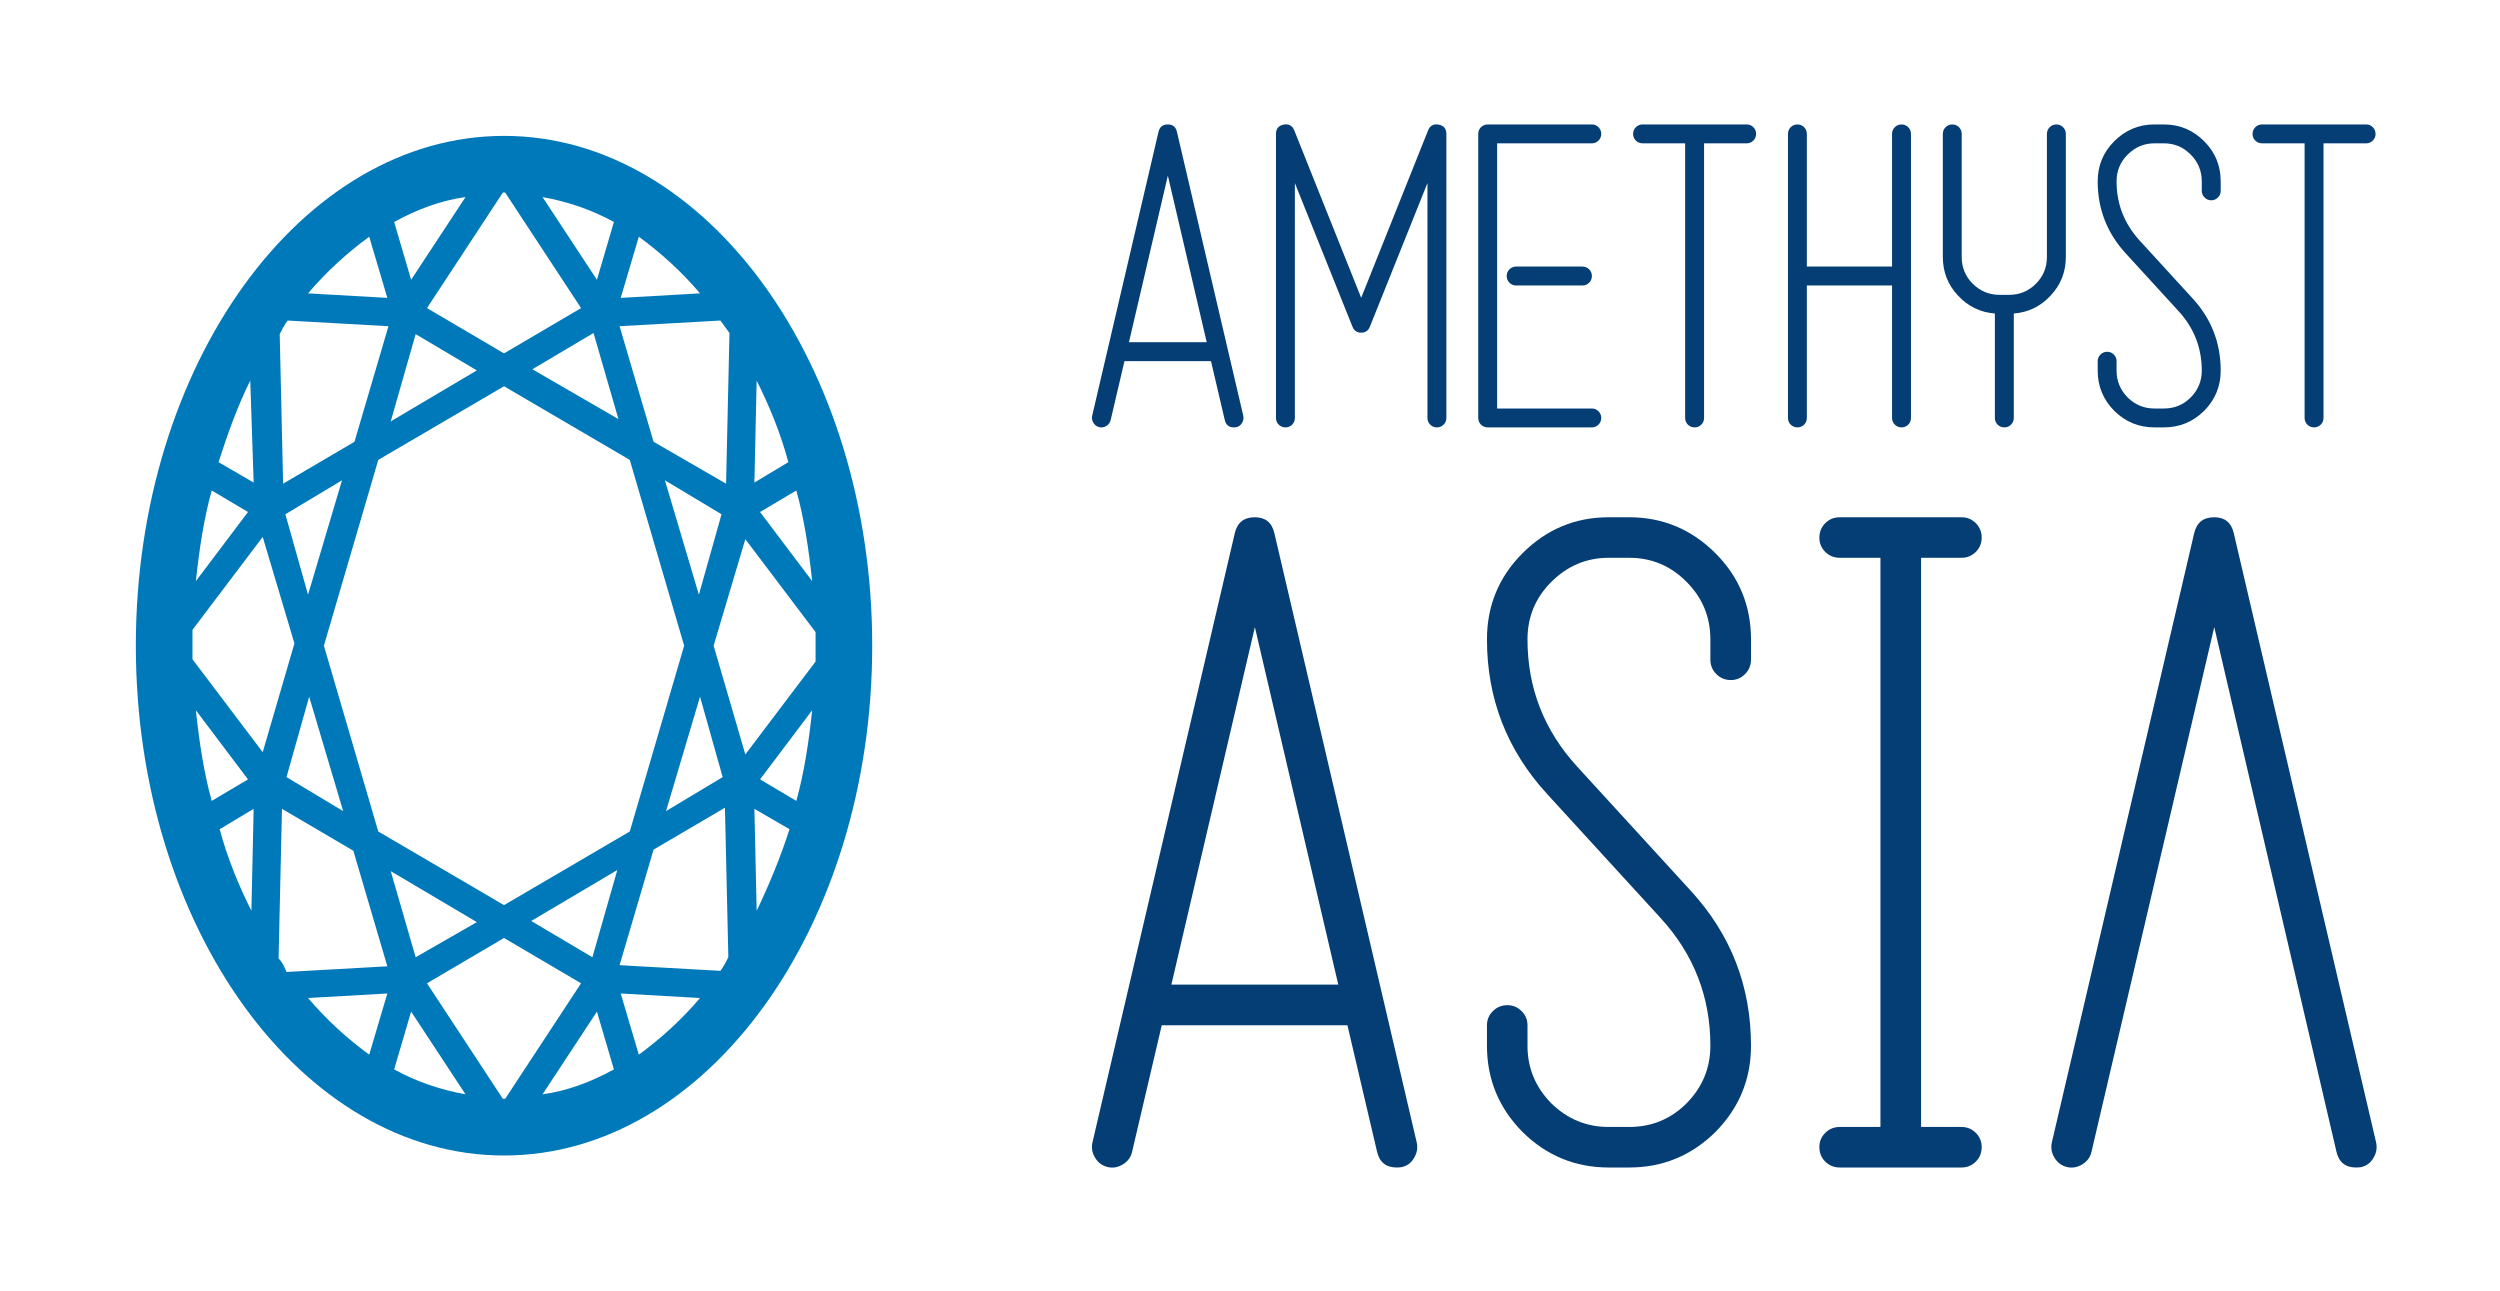
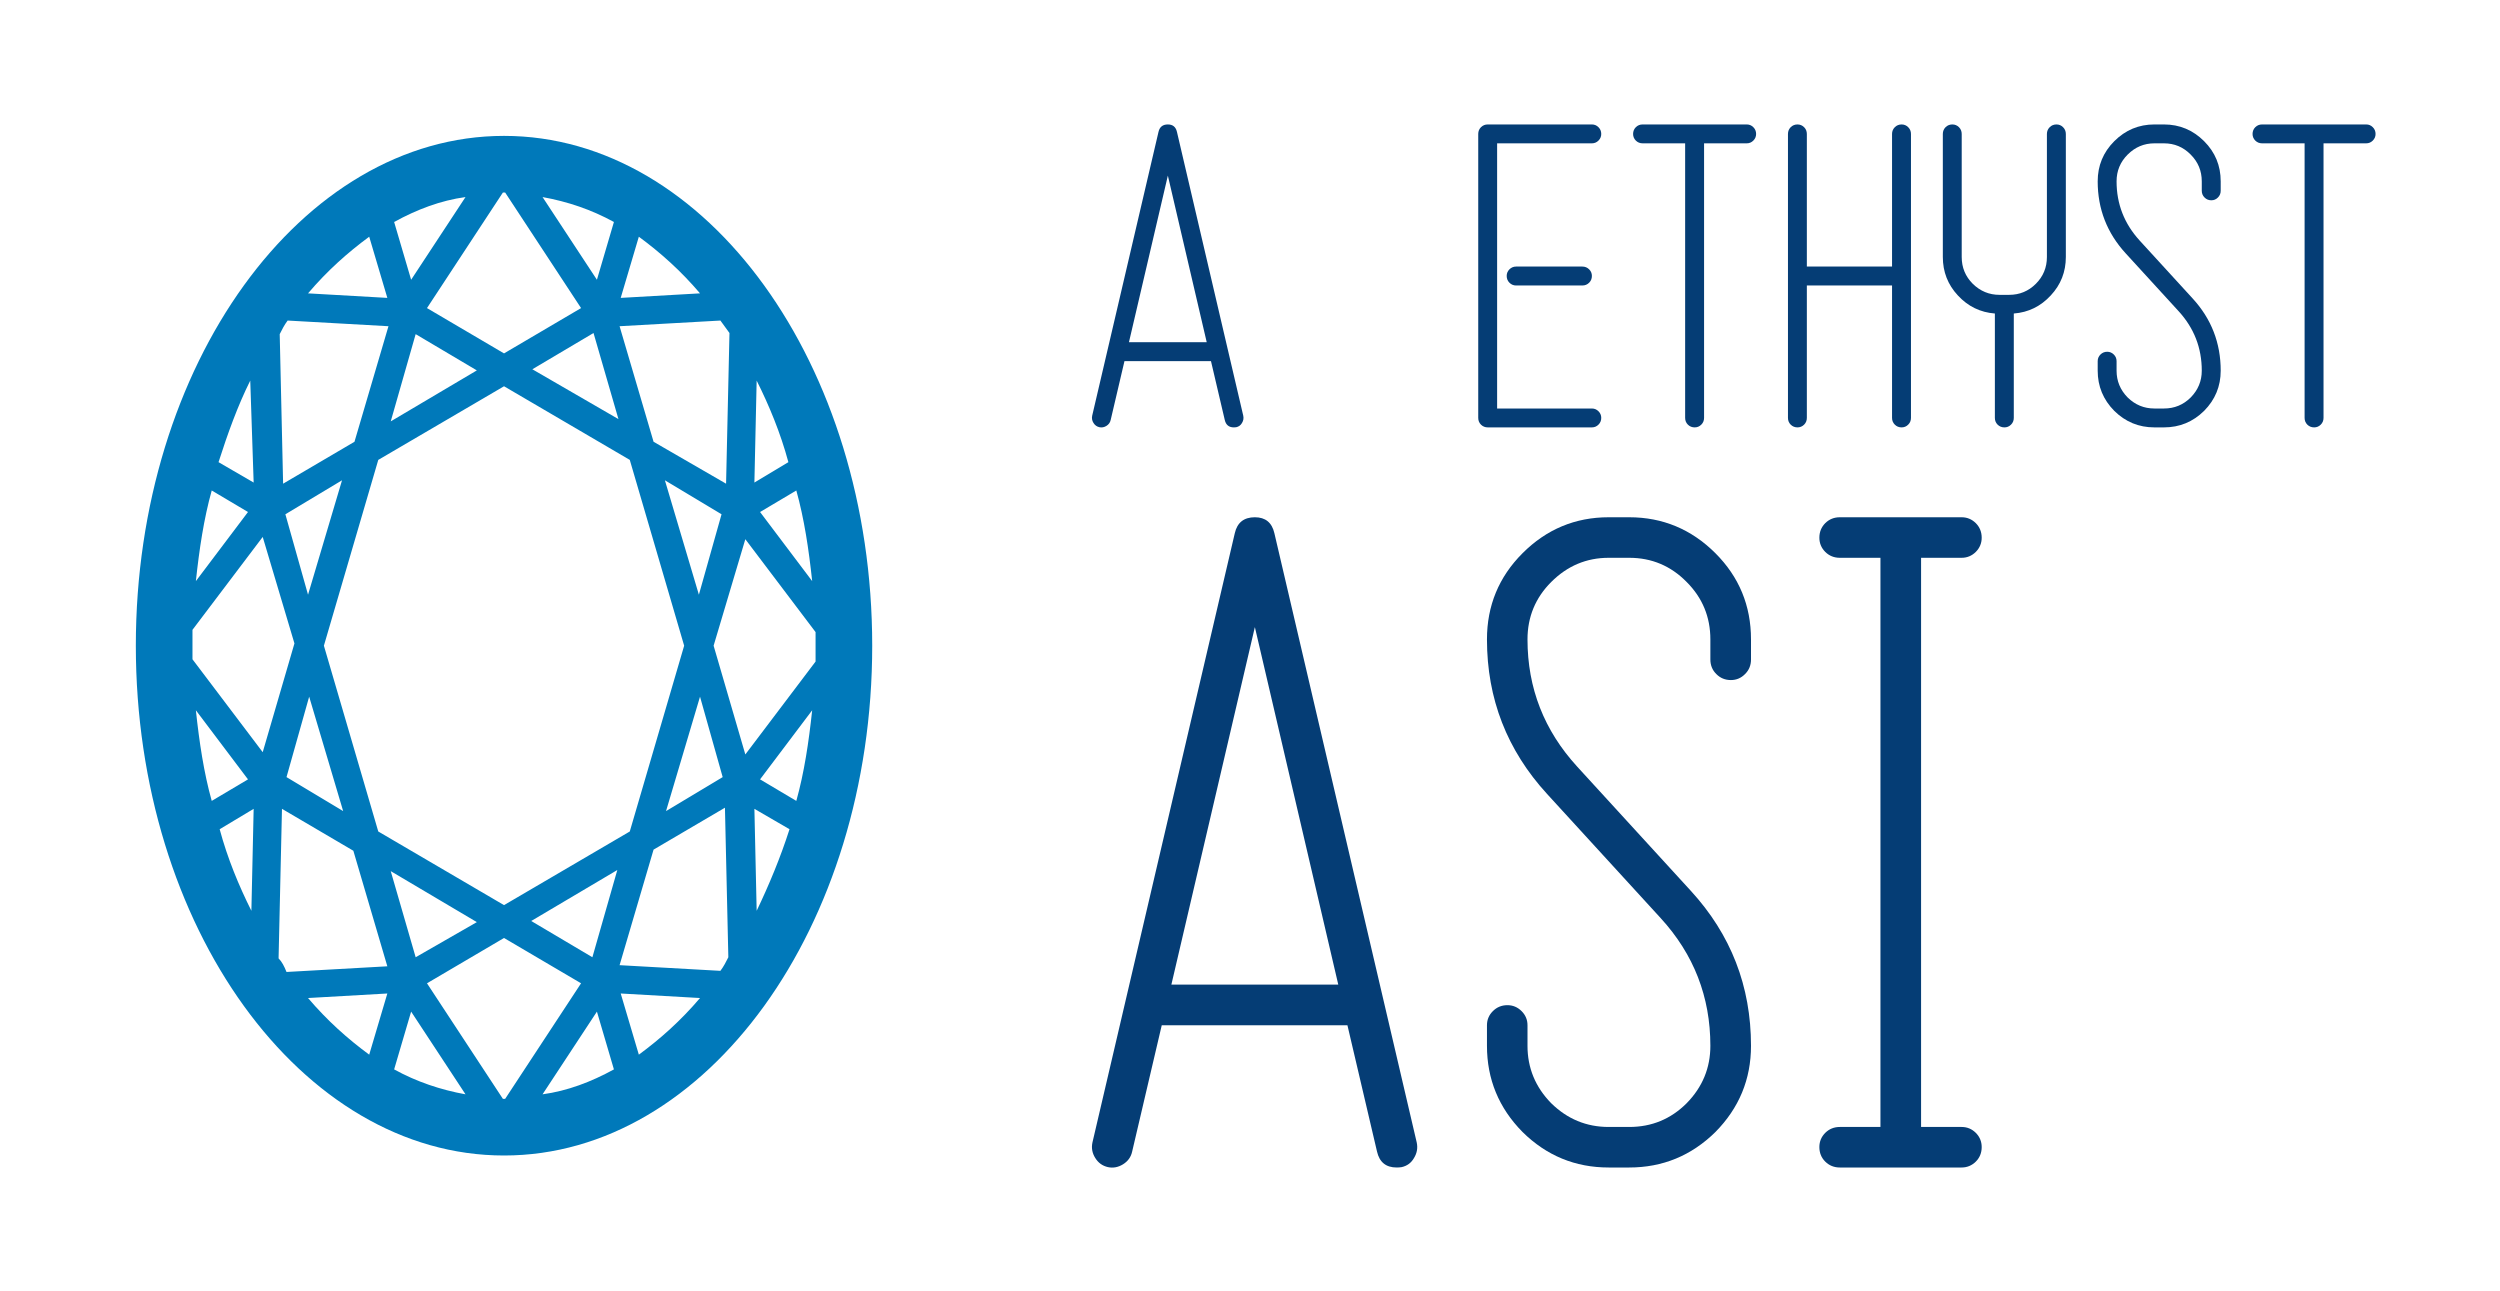
<svg xmlns="http://www.w3.org/2000/svg" xmlns:xlink="http://www.w3.org/1999/xlink" viewBox="879.57 918.46 160.87 83.07" style="overflow: visible; width: 100%; height: 100%; transition: all 350ms ease-in-out; opacity: 1;">
  <defs>
-     <path id="lt_halcyonregular_109" d="M41.06 -69.58 Q39.30 -69.92 38.62 -68.26 L38.62 -68.26 L23.24 -29.78 L7.86 -68.26 Q7.17 -69.92 5.41 -69.58 L5.41 -69.58 Q3.66 -69.23 3.66 -67.43 L3.66 -67.43 L3.66 -2.19 Q3.66 -1.26 4.29 -0.63 L4.29 -0.63 Q4.93 0.00 5.85 0.00 L5.85 0.00 Q6.73 0.00 7.37 -0.63 L7.37 -0.63 Q8.00 -1.26 8.00 -2.19 L8.00 -2.19 L8.00 -56.15 L21.24 -23.14 Q21.77 -21.77 23.24 -21.77 L23.24 -21.77 Q24.70 -21.77 25.24 -23.14 L25.24 -23.14 L38.47 -56.15 L38.47 -2.19 Q38.47 -1.26 39.11 -0.63 L39.11 -0.63 Q39.74 0.00 40.62 0.00 L40.62 0.00 Q41.55 0.00 42.18 -0.63 L42.18 -0.63 Q42.82 -1.26 42.82 -2.19 L42.82 -2.19 L42.82 -67.43 Q42.82 -69.23 41.06 -69.58 L41.06 -69.58 Z" />
    <path id="lt_halcyonregular_101" d="M31.93 -67.43 Q31.93 -68.35 31.29 -68.99 L31.29 -68.99 Q30.66 -69.62 29.78 -69.62 L29.78 -69.62 L5.85 -69.62 Q4.93 -69.62 4.29 -68.99 L4.29 -68.99 Q3.66 -68.35 3.66 -67.43 L3.66 -67.43 L3.66 -2.19 Q3.66 -1.26 4.29 -0.63 L4.29 -0.63 Q4.93 0.00 5.85 0.00 L5.85 0.00 L29.78 0.00 Q30.66 0.00 31.29 -0.63 L31.29 -0.63 Q31.93 -1.26 31.93 -2.19 L31.93 -2.19 Q31.93 -3.07 31.29 -3.71 L31.29 -3.71 Q30.66 -4.34 29.78 -4.34 L29.78 -4.34 L8.00 -4.34 L8.00 -65.28 L29.78 -65.28 Q30.66 -65.28 31.29 -65.91 L31.29 -65.91 Q31.93 -66.55 31.93 -67.43 L31.93 -67.43 ZM27.58 -36.96 L12.35 -36.96 Q11.47 -36.96 10.83 -36.32 L10.83 -36.32 Q10.20 -35.69 10.20 -34.81 L10.20 -34.81 Q10.20 -33.88 10.83 -33.25 L10.83 -33.25 Q11.47 -32.61 12.35 -32.61 L12.35 -32.61 L27.58 -32.61 Q28.51 -32.61 29.15 -33.25 L29.15 -33.25 Q29.78 -33.88 29.78 -34.81 L29.78 -34.81 Q29.78 -35.69 29.15 -36.32 L29.15 -36.32 Q28.51 -36.96 27.58 -36.96 L27.58 -36.96 Z" />
    <path id="lt_halcyonregular_104" d="M29.78 -69.62 Q28.85 -69.62 28.22 -68.99 L28.22 -68.99 Q27.58 -68.35 27.58 -67.43 L27.58 -67.43 L27.58 -36.96 L8.00 -36.96 L8.00 -67.43 Q8.00 -68.35 7.37 -68.99 L7.37 -68.99 Q6.73 -69.62 5.85 -69.62 L5.85 -69.62 Q4.93 -69.62 4.29 -68.99 L4.29 -68.99 Q3.66 -68.35 3.66 -67.43 L3.66 -67.43 L3.66 -2.19 Q3.66 -1.26 4.29 -0.63 L4.29 -0.63 Q4.93 0.00 5.85 0.00 L5.85 0.00 Q6.73 0.00 7.37 -0.63 L7.37 -0.63 Q8.00 -1.26 8.00 -2.19 L8.00 -2.19 L8.00 -32.61 L27.58 -32.61 L27.58 -2.19 Q27.58 -1.26 28.22 -0.63 L28.22 -0.63 Q28.85 0.00 29.78 0.00 L29.78 0.00 Q30.66 0.00 31.29 -0.63 L31.29 -0.63 Q31.93 -1.26 31.93 -2.19 L31.93 -2.19 L31.93 -67.43 Q31.93 -68.35 31.29 -68.99 L31.29 -68.99 Q30.66 -69.62 29.78 -69.62 L29.78 -69.62 Z" />
    <path id="lt_halcyonregular_121" d="M29.78 -69.62 Q28.85 -69.62 28.22 -68.99 L28.22 -68.99 Q27.58 -68.35 27.58 -67.43 L27.58 -67.43 L27.58 -39.16 Q27.58 -35.54 25.04 -33.00 L25.04 -33.00 Q22.50 -30.46 18.89 -30.46 L18.89 -30.46 L16.69 -30.46 Q13.13 -30.46 10.54 -33.00 L10.54 -33.00 Q8.00 -35.54 8.00 -39.16 L8.00 -39.16 L8.00 -67.43 Q8.00 -68.35 7.37 -68.99 L7.37 -68.99 Q6.73 -69.62 5.85 -69.62 L5.85 -69.62 Q4.93 -69.62 4.29 -68.99 L4.29 -68.99 Q3.66 -68.35 3.66 -67.43 L3.66 -67.43 L3.66 -39.16 Q3.66 -34.03 7.12 -30.32 L7.12 -30.32 Q10.59 -26.56 15.62 -26.17 L15.62 -26.17 L15.62 -2.19 Q15.62 -1.26 16.25 -0.63 L16.25 -0.63 Q16.89 0.00 17.82 0.00 L17.82 0.00 Q18.70 0.00 19.33 -0.63 L19.33 -0.63 Q19.97 -1.26 19.97 -2.19 L19.97 -2.19 L19.97 -26.17 Q25.00 -26.56 28.46 -30.32 L28.46 -30.32 Q31.93 -34.03 31.93 -39.16 L31.93 -39.16 L31.93 -67.43 Q31.93 -68.35 31.29 -68.99 L31.29 -68.99 Q30.66 -69.62 29.78 -69.62 L29.78 -69.62 Z" />
    <path id="lt_halcyonregular_116" d="M29.78 -69.62 L5.85 -69.62 Q4.93 -69.62 4.29 -68.99 L4.29 -68.99 Q3.66 -68.35 3.66 -67.43 L3.66 -67.43 Q3.66 -66.55 4.29 -65.91 L4.29 -65.91 Q4.93 -65.28 5.85 -65.28 L5.85 -65.28 L15.62 -65.28 L15.62 -2.19 Q15.62 -1.26 16.25 -0.63 L16.25 -0.63 Q16.89 0.00 17.82 0.00 L17.82 0.00 Q18.70 0.00 19.33 -0.63 L19.33 -0.63 Q19.97 -1.26 19.97 -2.19 L19.97 -2.19 L19.97 -65.28 L29.78 -65.28 Q30.66 -65.28 31.29 -65.91 L31.29 -65.91 Q31.93 -66.55 31.93 -67.43 L31.93 -67.43 Q31.93 -68.35 31.29 -68.99 L31.29 -68.99 Q30.66 -69.62 29.78 -69.62 L29.78 -69.62 Z" />
    <path id="lt_halcyonregular_65" d="M30.17 -19.58 L12.30 -19.58 L21.24 -57.86 L30.17 -19.58 ZM38.57 -2.68 L23.33 -67.91 Q22.94 -69.62 21.24 -69.62 L21.24 -69.62 Q19.48 -69.62 19.09 -67.91 L19.09 -67.91 L3.85 -2.68 Q3.66 -1.80 4.15 -1.02 L4.15 -1.02 Q4.63 -0.24 5.51 -0.04 L5.51 -0.04 Q6.34 0.14 7.12 -0.34 L7.12 -0.34 Q7.91 -0.83 8.10 -1.70 L8.10 -1.70 L11.27 -15.23 L31.15 -15.23 L34.32 -1.70 Q34.71 0.00 36.42 0.00 L36.42 0.00 Q36.71 0.00 36.96 -0.04 L36.96 -0.04 Q37.84 -0.24 38.28 -1.02 L38.28 -1.02 Q38.76 -1.80 38.57 -2.68 L38.57 -2.68 Z" />
    <path id="lt_halcyonregular_115" d="M18.89 -69.62 L16.69 -69.62 Q11.32 -69.62 7.47 -65.77 L7.47 -65.77 Q3.66 -61.96 3.66 -56.54 L3.66 -56.54 Q3.66 -47.02 10.10 -39.99 L10.10 -39.99 L22.26 -26.70 Q27.58 -20.89 27.58 -13.03 L27.58 -13.03 Q27.58 -9.47 25.04 -6.88 L25.04 -6.88 Q22.50 -4.34 18.89 -4.34 L18.89 -4.34 L16.69 -4.34 Q13.13 -4.34 10.54 -6.88 L10.54 -6.88 Q8.00 -9.47 8.00 -13.03 L8.00 -13.03 L8.00 -15.23 Q8.00 -16.11 7.37 -16.74 L7.37 -16.74 Q6.73 -17.38 5.85 -17.38 L5.85 -17.38 Q4.93 -17.38 4.29 -16.74 L4.29 -16.74 Q3.66 -16.11 3.66 -15.23 L3.66 -15.23 L3.66 -13.03 Q3.66 -7.66 7.47 -3.80 L7.47 -3.80 Q11.32 0.00 16.69 0.00 L16.69 0.00 L18.89 0.00 Q24.26 0.00 28.12 -3.80 L28.12 -3.80 Q31.93 -7.66 31.93 -13.03 L31.93 -13.03 Q31.93 -22.60 25.48 -29.63 L25.48 -29.63 L13.33 -42.91 Q8.00 -48.73 8.00 -56.54 L8.00 -56.54 Q8.00 -60.15 10.54 -62.69 L10.54 -62.69 Q13.13 -65.28 16.69 -65.28 L16.69 -65.28 L18.89 -65.28 Q22.50 -65.28 25.04 -62.69 L25.04 -62.69 Q27.58 -60.15 27.58 -56.54 L27.58 -56.54 L27.58 -54.39 Q27.58 -53.46 28.22 -52.83 L28.22 -52.83 Q28.85 -52.19 29.78 -52.19 L29.78 -52.19 Q30.66 -52.19 31.29 -52.83 L31.29 -52.83 Q31.93 -53.46 31.93 -54.39 L31.93 -54.39 L31.93 -56.54 Q31.93 -61.96 28.12 -65.77 L28.12 -65.77 Q24.26 -69.62 18.89 -69.62 L18.89 -69.62 Z" />
    <path id="lt_halcyonregular_105" d="M14.55 -65.28 L18.89 -65.28 Q19.77 -65.28 20.41 -65.91 L20.41 -65.91 Q21.04 -66.55 21.04 -67.43 L21.04 -67.43 Q21.04 -68.35 20.41 -68.99 L20.41 -68.99 Q19.77 -69.62 18.89 -69.62 L18.89 -69.62 L5.85 -69.62 Q4.93 -69.62 4.29 -68.99 L4.29 -68.99 Q3.66 -68.35 3.66 -67.43 L3.66 -67.43 Q3.66 -66.55 4.29 -65.91 L4.29 -65.91 Q4.93 -65.28 5.85 -65.28 L5.85 -65.28 L10.20 -65.28 L10.20 -4.34 L5.85 -4.34 Q4.93 -4.34 4.29 -3.71 L4.29 -3.71 Q3.66 -3.07 3.66 -2.19 L3.66 -2.19 Q3.66 -1.26 4.29 -0.63 L4.29 -0.63 Q4.93 0.00 5.85 0.00 L5.85 0.00 L18.89 0.00 Q19.77 0.00 20.41 -0.63 L20.41 -0.63 Q21.04 -1.26 21.04 -2.19 L21.04 -2.19 Q21.04 -3.07 20.41 -3.71 L20.41 -3.71 Q19.77 -4.34 18.89 -4.34 L18.89 -4.34 L14.55 -4.34 L14.55 -65.28 Z" />
-     <path id="lt_halcyonregular_97" d="M38.57 -2.68 L23.33 -67.91 Q22.94 -69.62 21.24 -69.62 L21.24 -69.62 Q19.48 -69.62 19.09 -67.91 L19.09 -67.91 L3.85 -2.68 Q3.66 -1.80 4.15 -1.02 L4.15 -1.02 Q4.63 -0.24 5.51 -0.04 L5.51 -0.04 Q6.34 0.14 7.12 -0.34 L7.12 -0.34 Q7.91 -0.83 8.10 -1.70 L8.10 -1.70 L21.24 -57.86 L34.32 -1.70 Q34.71 0.00 36.42 0.00 L36.42 0.00 Q36.71 0.00 36.96 -0.04 L36.96 -0.04 Q37.84 -0.24 38.28 -1.02 L38.28 -1.02 Q38.76 -1.80 38.57 -2.68 L38.57 -2.68 Z" />
  </defs>
  <g transform="translate(0 0)">
    <g transform="translate(887.567 926.463)">
      <g transform="translate(62.268 0)">
        <g transform="translate(0 0)">
          <g transform="scale(0.28 0.28) translate(-3.797 69.638)">
            <use xlink:href="#lt_halcyonregular_65" x="0.000" fill="#053d75" stroke="#053d75" stroke-width="0" />
            <use xlink:href="#lt_halcyonregular_109" x="42.430" fill="#053d75" stroke="#053d75" stroke-width="0" />
            <use xlink:href="#lt_halcyonregular_101" x="88.910" fill="#053d75" stroke="#053d75" stroke-width="0" />
            <use xlink:href="#lt_halcyonregular_116" x="124.500" fill="#053d75" stroke="#053d75" stroke-width="0" />
            <use xlink:href="#lt_halcyonregular_104" x="160.090" fill="#053d75" stroke="#053d75" stroke-width="0" />
            <use xlink:href="#lt_halcyonregular_121" x="195.680" fill="#053d75" stroke="#053d75" stroke-width="0" />
            <use xlink:href="#lt_halcyonregular_115" x="231.270" fill="#053d75" stroke="#053d75" stroke-width="0" />
            <use xlink:href="#lt_halcyonregular_116" x="266.860" fill="#053d75" stroke="#053d75" stroke-width="0" />
          </g>
          <g transform="scale(0.601 0.601) translate(-3.797 111.686)">
            <use xlink:href="#lt_halcyonregular_65" x="0.000" fill="#053d75" stroke="#053d75" stroke-width="0" />
            <use xlink:href="#lt_halcyonregular_115" x="42.430" fill="#053d75" stroke="#053d75" stroke-width="0" />
            <use xlink:href="#lt_halcyonregular_105" x="78.020" fill="#053d75" stroke="#053d75" stroke-width="0" />
            <use xlink:href="#lt_halcyonregular_97" x="102.720" fill="#053d75" stroke="#053d75" stroke-width="0" />
          </g>
        </g>
      </g>
      <g transform="translate(0 0)">
        <g>
          <rect fill="none" x="0" y="0" width="48.854" height="67.074" />
-           <rect />
          <g fill="#0079ba" x="0" y="0" transform="translate(-12.014, -2.904) scale(0.729)">
            <path d="M50,5C32.1,5,17.5,25.2,17.5,50S32.1,95,50,95s32.5-20.2,32.5-45S67.9,5,50,5z M75.8,63.7l-3.2-1.9l4.6-6.1  C76.9,58.5,76.5,61.2,75.8,63.7z M72.3,73.4l-0.2-9l3.1,1.8C74.4,68.7,73.4,71.1,72.3,73.4z M69.1,78.7l-8.9-0.5l3-10.2l6.3-3.7  l0.3,13.2C69.6,77.9,69.4,78.3,69.1,78.7z M50,90c0,0-0.1,0-0.1,0l-6.7-10.2l6.8-4l6.8,4L50.1,90C50.1,90,50,90,50,90z M24.2,36.3  l3.2,1.9l-4.6,6.1C23.1,41.5,23.5,38.8,24.2,36.3z M30.9,21.3l8.9,0.5l-3,10.2l-6.3,3.7l-0.3-13.2C30.4,22.1,30.6,21.7,30.9,21.3z   M50,10c0,0,0.1,0,0.1,0l6.7,10.2l-6.8,4l-6.8-4L49.9,10C49.9,10,50,10,50,10z M71.3,40.6l6.2,8.2c0,0.4,0,0.8,0,1.3s0,0.8,0,1.3  l-6.2,8.2L68.5,50L71.3,40.6z M69.3,61.6l-5,3l3-10.1L69.3,61.6z M67.2,45.5l-3-10.1l5,3L67.2,45.5z M65.9,50l-4.8,16.4L50,72.9  l-11.1-6.5L34.1,50l4.8-16.4L50,27.1l11.1,6.5L65.9,50z M57.8,77.5l-5.4-3.2l7.6-4.5L57.8,77.5z M42.2,77.5l-2.2-7.6l7.6,4.5  L42.2,77.5z M28.7,59.4l-6.2-8.2c0-0.4,0-0.8,0-1.3s0-0.8,0-1.3l6.2-8.2l2.8,9.4L28.7,59.4z M30.7,38.4l5-3l-3,10.1L30.7,38.4z   M32.8,54.5l3,10.1l-5-3L32.8,54.5z M42.2,22.5l5.4,3.2l-7.6,4.5L42.2,22.5z M52.5,25.6l5.4-3.2l2.2,7.6L52.5,25.6z M58.2,17.7  l-4.8-7.3c2.2,0.4,4.3,1.1,6.3,2.2L58.2,17.7z M41.8,17.7l-1.5-5.1c2-1.1,4.1-1.9,6.3-2.2L41.8,17.7z M27.9,35.6l-3.1-1.8  c0.8-2.5,1.7-5,2.8-7.2L27.9,35.6z M22.8,55.7l4.6,6.1l-3.2,1.9C23.5,61.2,23.1,58.5,22.8,55.7z M27.9,64.4l-0.2,9  c-1.1-2.2-2.1-4.6-2.8-7.2L27.9,64.4z M30.1,77.6l0.3-13.2l6.3,3.7l3,10.2l-8.9,0.5C30.6,78.3,30.4,77.9,30.1,77.6z M41.8,82.3  l4.8,7.3c-2.2-0.4-4.3-1.1-6.3-2.2L41.8,82.3z M58.2,82.3l1.5,5.1c-2,1.1-4.1,1.9-6.3,2.2L58.2,82.3z M77.2,44.3l-4.6-6.1l3.2-1.9  C76.5,38.8,76.9,41.5,77.2,44.3z M72.1,35.6l0.2-9c1.1,2.2,2.1,4.6,2.8,7.2L72.1,35.6z M69.6,35.7L63.2,32l-3-10.2l8.9-0.5  c0.3,0.4,0.5,0.7,0.8,1.1L69.6,35.7z M67.3,18.9l-7,0.4l1.6-5.4C63.8,15.3,65.6,16.9,67.3,18.9z M38.1,13.9l1.6,5.4l-7-0.4  C34.4,16.9,36.2,15.3,38.1,13.9z M32.7,81.1l7-0.4l-1.6,5.4C36.2,84.7,34.4,83.1,32.7,81.1z M61.9,86.1l-1.6-5.4l7,0.4  C65.6,83.1,63.8,84.7,61.9,86.1z" fill="#0079ba" />
          </g>
        </g>
      </g>
    </g>
  </g>
</svg>